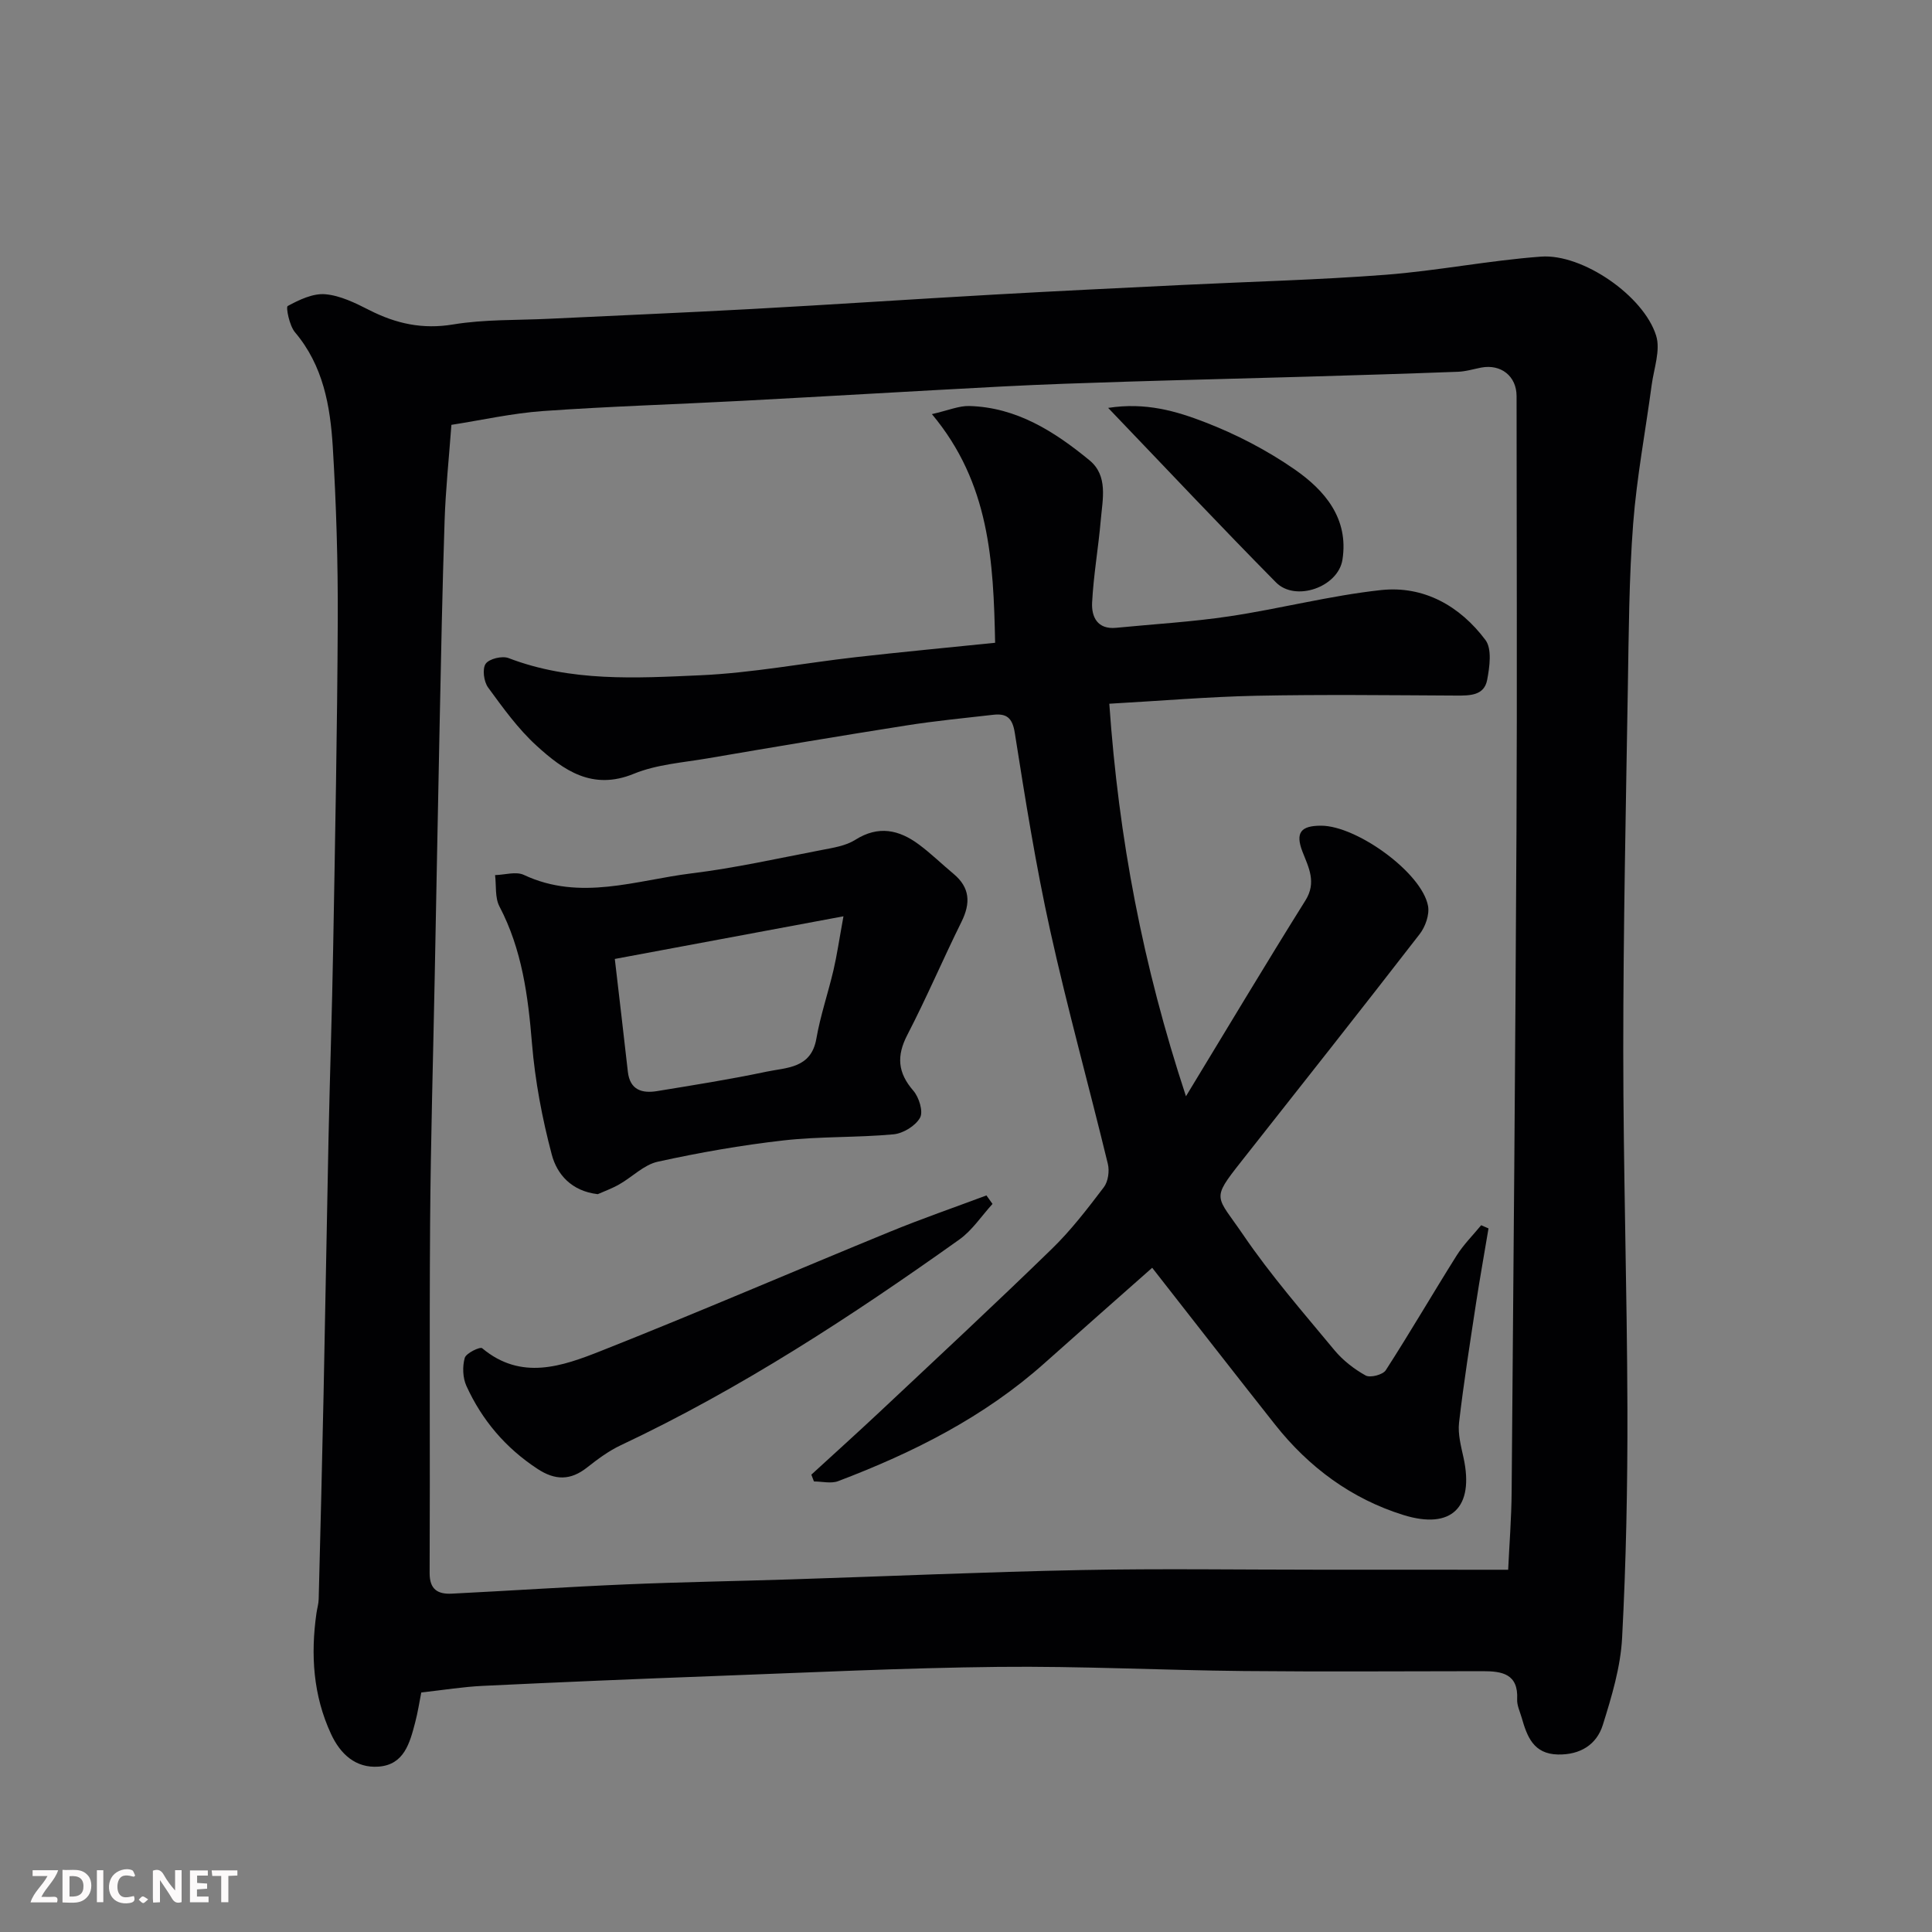
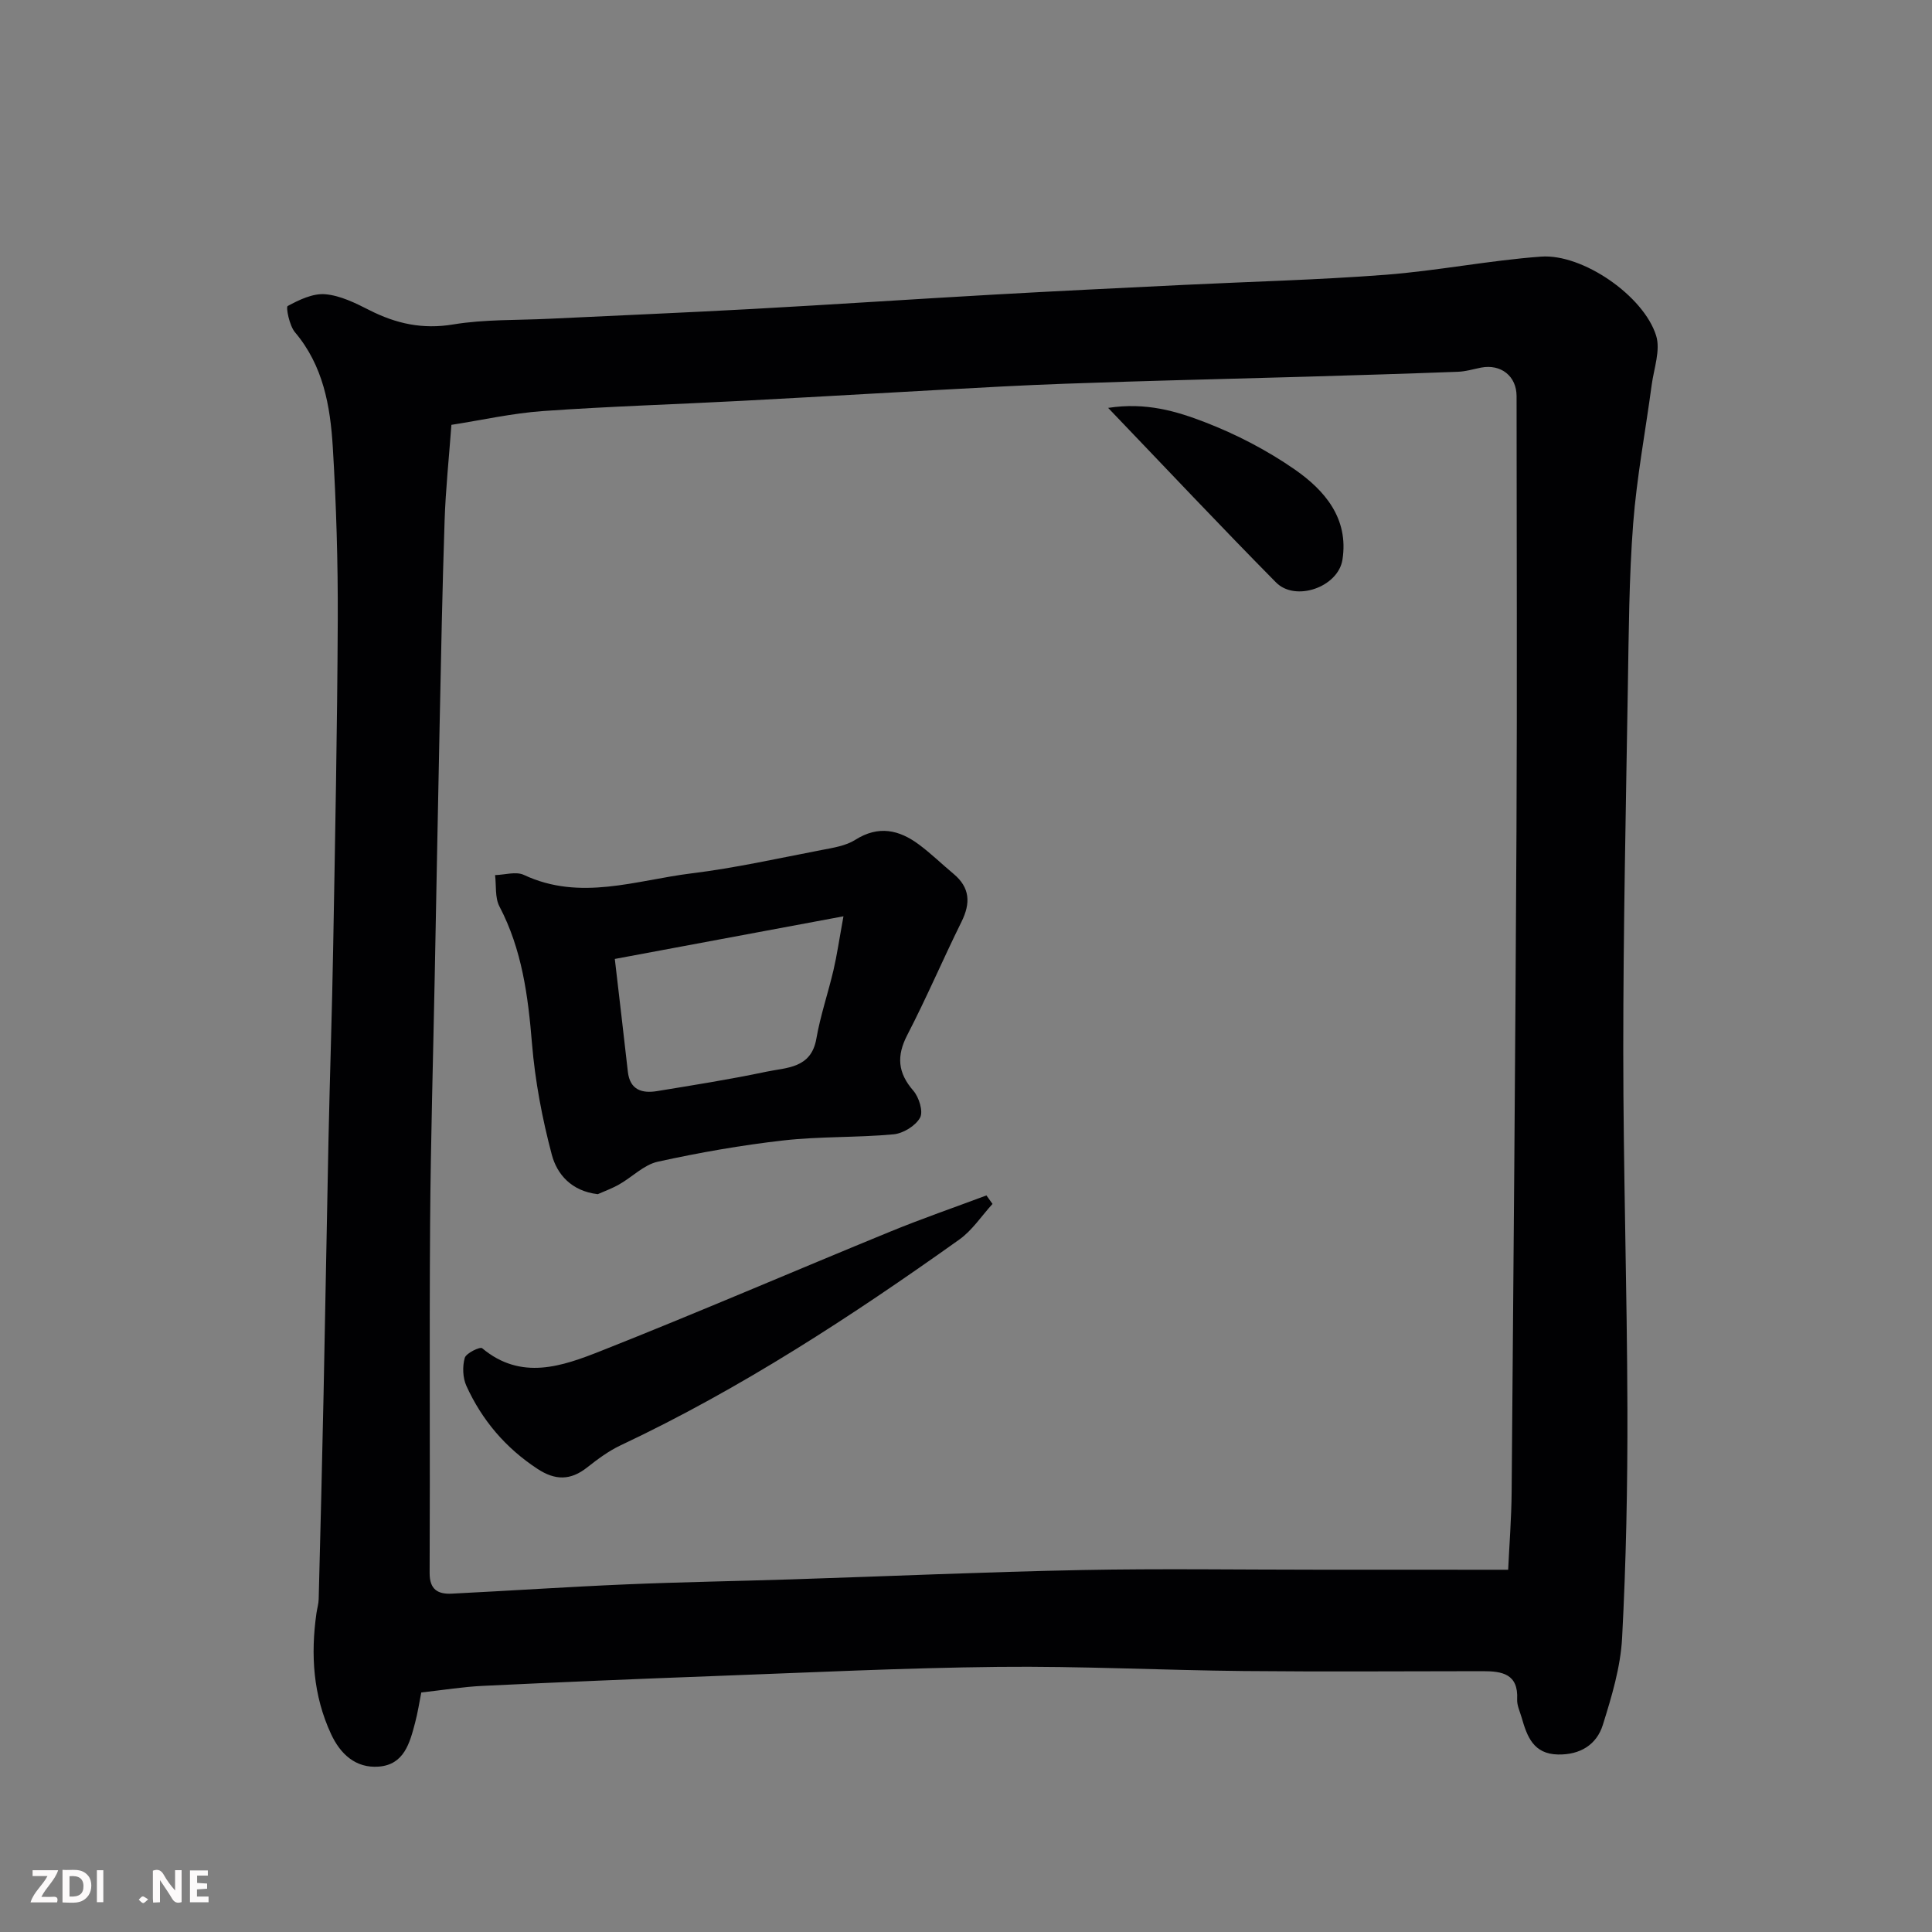
<svg xmlns="http://www.w3.org/2000/svg" enable-background="new 0 0 400 400" viewBox="0 0 400 400">
  <rect x="0" y="0" width="400" height="400" fill="#808080" stroke="none" />
  <path d="m87.22 350.41c-.38 1.91-.71 4.12-1.28 6.27-1.1 4.18-2.26 8.68-7.54 9.08-4.79.36-7.96-2.64-9.86-6.75-3.71-7.99-4.25-16.42-3.02-25.03.14-.97.44-1.94.46-2.91.36-14.1.72-28.2 1.01-42.31.37-17.6.65-35.2 1.02-52.8.28-13.27.74-26.54.97-39.81.4-22.6.85-45.2.95-67.81.05-11.93-.31-23.89-1.03-35.8-.52-8.48-1.98-16.84-7.83-23.75-1.16-1.37-1.91-5.21-1.51-5.43 2.38-1.29 5.23-2.66 7.79-2.44 3.12.27 6.24 1.82 9.13 3.29 5.53 2.81 11.01 4.02 17.36 2.96 6.48-1.07 13.18-.85 19.78-1.17 14.04-.68 28.08-1.26 42.11-2.03 16.64-.91 33.27-2.03 49.92-2.97 13.03-.74 26.07-1.36 39.11-2 14.04-.69 28.1-1.04 42.1-2.11 10.77-.83 21.44-2.97 32.2-3.76 8.58-.63 21.24 8.1 23.82 16.35.95 3.02-.46 6.81-.92 10.24-1.28 9.56-3.09 19.08-3.83 28.68-.86 11.23-.91 22.52-1.1 33.79-.41 25.1-.95 50.2-.95 75.3 0 24.77.79 49.54.86 74.31.04 15.77-.27 31.55-1.1 47.3-.32 6.07-2.16 12.16-3.99 18.02-1.28 4.1-4.69 6.22-9.28 6.13-5.1-.1-6.41-3.74-7.53-7.65-.36-1.25-.99-2.53-.93-3.77.27-5.29-3.13-5.83-7.11-5.83-16.5.01-33 .13-49.5-.03-16.94-.17-33.87-1.04-50.8-.86-19.71.21-39.41 1.18-59.11 1.91-15.87.59-31.74 1.26-47.61 2.02-4.1.19-8.17.86-12.76 1.37zm225.03-25.41c.23-5.07.68-10.64.72-16.21.38-45.6.77-91.19 1-136.79.15-30 .03-59.99.02-89.99 0-4.14-3.24-6.69-7.35-5.9-1.59.31-3.17.8-4.77.86-10.6.4-21.2.72-31.8 1.03-12.27.36-24.54.64-36.8 1.02-8.6.27-17.21.55-25.8 1-17.97.94-35.94 2.02-53.91 2.97-13.7.73-27.42 1.14-41.1 2.11-6.45.46-12.82 1.9-19 2.86-.52 7.02-1.2 13.42-1.41 19.84-.47 14.1-.74 28.2-1.03 42.3-.36 17.27-.67 34.53-1.01 51.8-.33 17.1-.84 34.2-.96 51.3-.17 24.16.01 48.33-.1 72.49-.01 3.45 1.75 4.39 4.56 4.26 12.03-.6 24.05-1.41 36.08-1.92 11.43-.49 22.87-.67 34.3-1.04 20.04-.64 40.07-1.54 60.11-1.93 16.33-.32 32.66-.07 48.99-.07 12.74.01 25.49.01 39.26.01z" fill="#010103" />
-   <path d="m229.67 145.7c1.95 27.91 6.91 54.09 15.87 81.27 8.68-14.28 16.57-27.5 24.74-40.55 2.34-3.74.65-6.84-.59-10.02-1.59-4.07-.31-5.45 3.83-5.45 7.36 0 20.87 9.73 22.14 16.62.33 1.79-.55 4.3-1.73 5.82-12.23 15.8-24.63 31.47-37 47.16-6.26 7.94-5.13 6.91.46 15.11 5.7 8.37 12.41 16.06 18.89 23.88 1.75 2.11 4.07 3.91 6.46 5.24.95.53 3.57-.15 4.17-1.09 5.04-7.81 9.71-15.86 14.66-23.73 1.43-2.27 3.38-4.21 5.09-6.29.51.22 1.01.44 1.52.66-.86 5.16-1.79 10.31-2.58 15.47-1.25 8.24-2.56 16.47-3.52 24.75-.27 2.36.41 4.88.93 7.26 2.23 10.21-2.43 14.98-12.47 11.85-10.72-3.34-19.55-9.86-26.54-18.7-8.52-10.77-16.95-21.62-25.45-32.48-7.32 6.48-14.83 13.08-22.29 19.74-12.51 11.17-27.21 18.54-42.72 24.43-1.47.56-3.34.07-5.02.07-.18-.47-.36-.94-.54-1.41 4.68-4.29 9.4-8.54 14.03-12.88 11.96-11.23 23.98-22.4 35.74-33.84 3.99-3.87 7.42-8.36 10.79-12.79.89-1.17 1.19-3.34.83-4.82-3.91-16.13-8.36-32.13-11.94-48.32-2.99-13.53-5.17-27.25-7.33-40.94-.5-3.17-1.75-4.04-4.48-3.73-6.02.69-12.07 1.27-18.05 2.22-13.71 2.16-27.39 4.46-41.06 6.8-5.14.88-10.55 1.25-15.28 3.19-8.58 3.52-14.54-.71-20.11-5.78-3.85-3.5-6.98-7.86-10.07-12.09-.88-1.21-1.23-3.83-.5-4.9.72-1.04 3.42-1.69 4.74-1.18 12.91 4.95 26.38 4.15 39.67 3.56 10.77-.48 21.47-2.53 32.21-3.75 9.44-1.07 18.89-1.96 28.86-2.98-.35-16.85-1.1-33.02-13.09-47.34 3.45-.79 5.61-1.74 7.74-1.68 9.81.27 17.66 5.3 24.89 11.24 3.9 3.21 2.7 8.08 2.33 12.4-.49 5.7-1.5 11.36-1.79 17.06-.15 2.94 1.08 5.6 4.97 5.22 7.84-.77 15.74-1.22 23.52-2.39 10.47-1.57 20.8-4.28 31.31-5.42 8.88-.96 16.37 3.3 21.64 10.34 1.38 1.84.86 5.57.35 8.26-.62 3.26-3.57 3.25-6.37 3.24-13.83-.07-27.67-.24-41.5.04-9.84.21-19.68 1.05-30.36 1.65z" fill="#010103" />
  <path d="m123.76 247.24c-5.47-.63-8.44-4.14-9.51-8.15-2-7.53-3.47-15.3-4.11-23.06-.81-9.87-2.06-19.44-6.74-28.37-.95-1.82-.63-4.31-.9-6.48 2-.05 4.33-.8 5.96-.04 11.67 5.48 23.21 1.1 34.72-.32 9.05-1.11 17.98-3.12 26.95-4.84 2.38-.46 4.97-.85 6.94-2.1 4.81-3.04 9.07-2.09 13.2.98 2.5 1.86 4.75 4.06 7.15 6.06 3.42 2.85 3.56 6.06 1.65 9.92-3.84 7.76-7.24 15.75-11.22 23.43-2.26 4.37-1.99 7.82 1.24 11.54 1.18 1.36 2.1 4.32 1.4 5.59-.93 1.69-3.49 3.26-5.49 3.45-7.57.7-15.23.41-22.77 1.26-8.74.99-17.46 2.52-26.05 4.41-2.86.63-5.27 3.16-7.97 4.69-1.5.86-3.18 1.46-4.45 2.03zm3.53-48.7c.98 8.47 1.87 15.91 2.7 23.35.43 3.79 2.94 4.52 6.06 4.01 7.55-1.24 15.11-2.43 22.59-4.01 4.2-.89 9.3-.64 10.38-6.85.83-4.78 2.43-9.43 3.54-14.17.72-3.08 1.17-6.23 2.07-11.16-16.55 3.08-31.68 5.91-47.34 8.83z" fill="#010103" />
  <path d="m205.49 249.26c-2.27 2.48-4.19 5.46-6.87 7.37-22.33 15.9-45.23 30.87-70.11 42.6-2.49 1.17-4.77 2.87-6.94 4.58-3.43 2.72-6.61 2.72-10.28.31-6.61-4.33-11.5-10.09-14.73-17.19-.76-1.68-.84-4.01-.34-5.79.28-.99 3.18-2.36 3.6-2.01 8.09 6.77 16.57 3.74 24.57.58 20.11-7.96 39.97-16.54 59.98-24.74 6.54-2.68 13.24-4.99 19.86-7.47.43.58.85 1.17 1.26 1.76z" fill="#010103" />
  <path d="m229.43 84.45c7.82-1.21 14.16.69 20.06 2.97 6.48 2.5 12.83 5.8 18.53 9.75 6.24 4.33 11.26 10.16 9.92 18.71-.89 5.68-9.74 8.78-13.76 4.7-11.42-11.56-22.54-23.39-34.75-36.13z" fill="#010103" />
  <g fill="#fcfafa">
    <path d="m37.59 393.81c-.92.31-1.52.05-2-.78-.7-1.2-1.52-2.34-2.47-3.78v4.59c-.55.03-.95.05-1.41.07-.03-.37-.06-.64-.06-.91 0-1.91 0-3.81 0-5.7 1.13-.41 1.77-.03 2.29.91.62 1.11 1.38 2.14 2.31 3.19v-4.2h1.35v6.61z" />
    <path d="m12.94 393.88v-6.75c1.9.19 3.93-.54 5.37 1.29.8 1.01.78 2.88.03 3.97-1.37 1.97-3.4 1.51-5.4 1.49m1.45-1.22c2.04.12 2.92-.58 2.89-2.21-.03-1.51-.98-2.19-2.89-2z" />
    <path d="m11.81 393.87h-5.49c.68-2.18 2.47-3.48 3.51-5.45h-3.08v-1.21h5.29c-.71 2.13-2.44 3.48-3.47 5.51.86 0 1.63.04 2.39-.01.79-.05 1.14.21.85 1.16" />
    <path d="m39.33 393.86v-6.61h3.7v1.07h-2.22v1.52c.68.04 1.34.09 2.07.13v1.07c-.72.05-1.38.09-2.1.14v1.48h2.4v1.19h-3.84z" />
-     <path d="m27.71 388.56c-1.15-.3-2.46-.61-3.1.64-.37.73-.41 1.93-.06 2.67.63 1.35 1.99.93 3.17.68.35.94-.01 1.32-.93 1.46-1.62.25-3.05-.27-3.76-1.48-.73-1.24-.6-3.03.31-4.17.88-1.11 2.71-1.7 4-1.16.32.13.44.74.65 1.12-.1.08-.19.16-.28.24" />
-     <path d="m49.15 387.24v1.07c-.59.02-1.17.05-1.87.08v5.44h-1.48v-5.44h-1.85c-.05-.4-.08-.73-.13-1.15z" />
    <path d="m20.06 387.21h1.33v6.62h-1.33z" />
    <path d="m30.68 393.25c-.49.38-.8.79-1.05.76-.32-.05-.6-.45-.9-.7.26-.24.51-.64.8-.67.29-.04.62.3 1.15.61" />
  </g>
</svg>